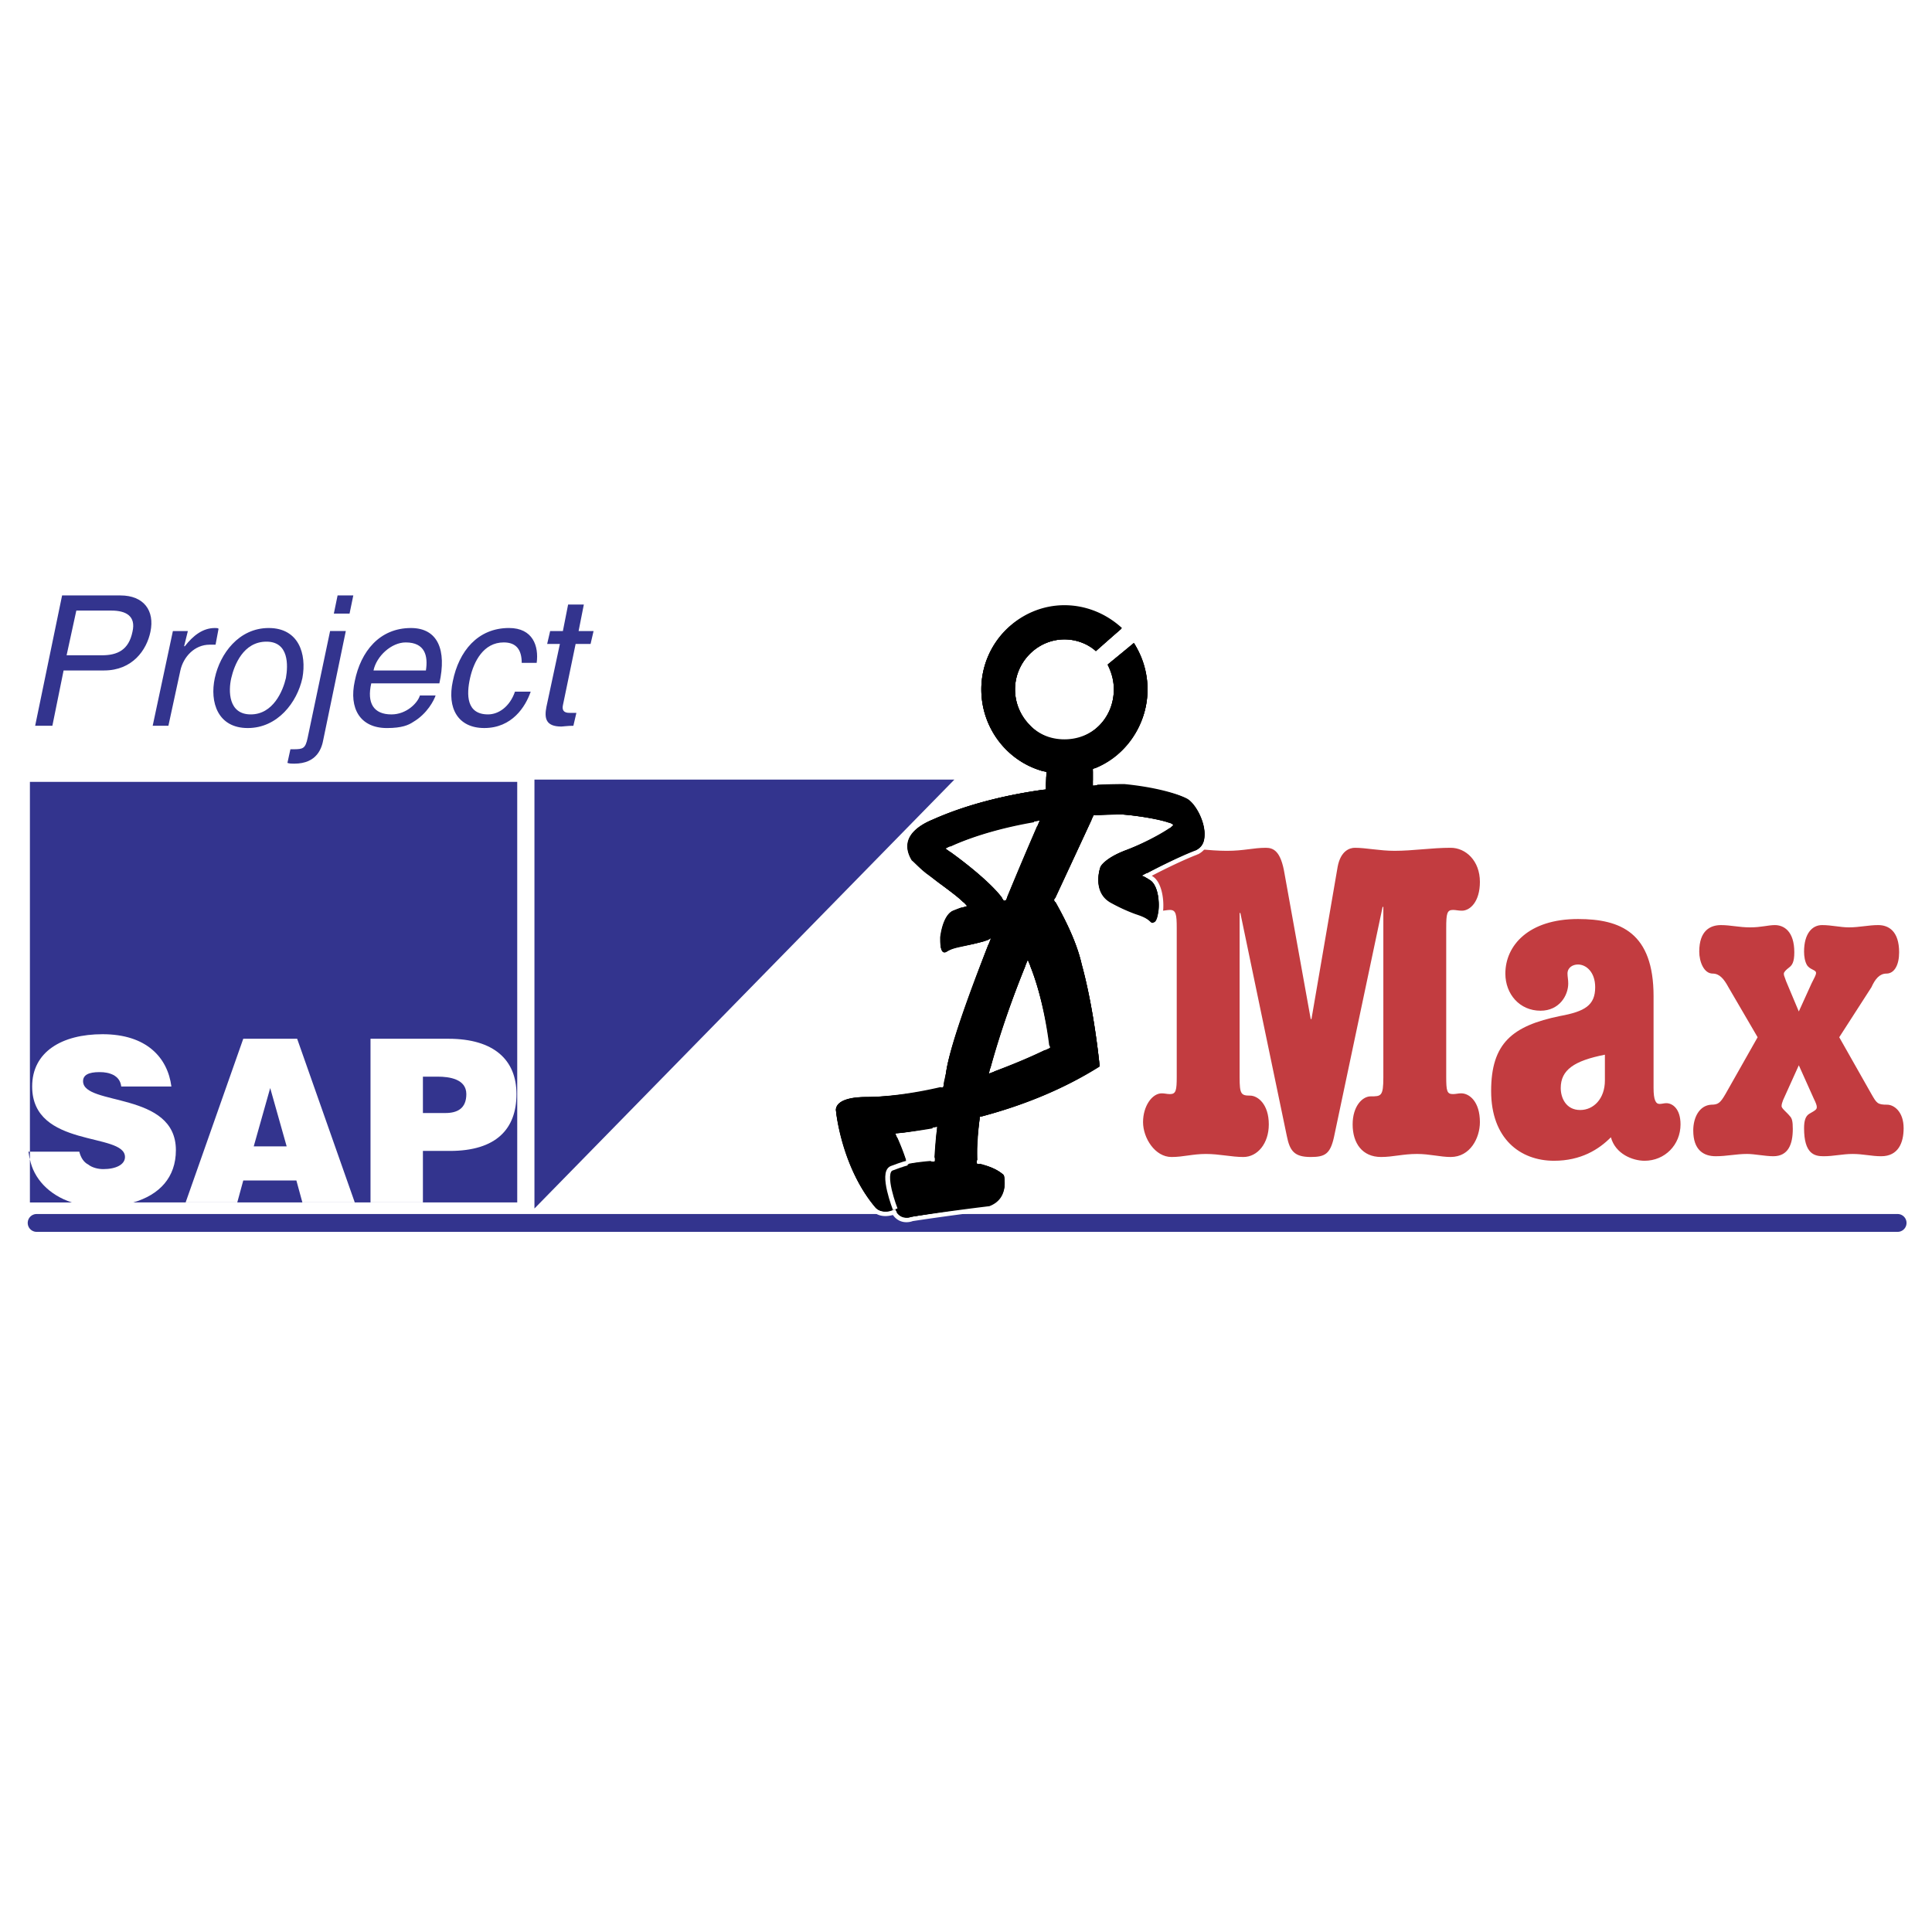
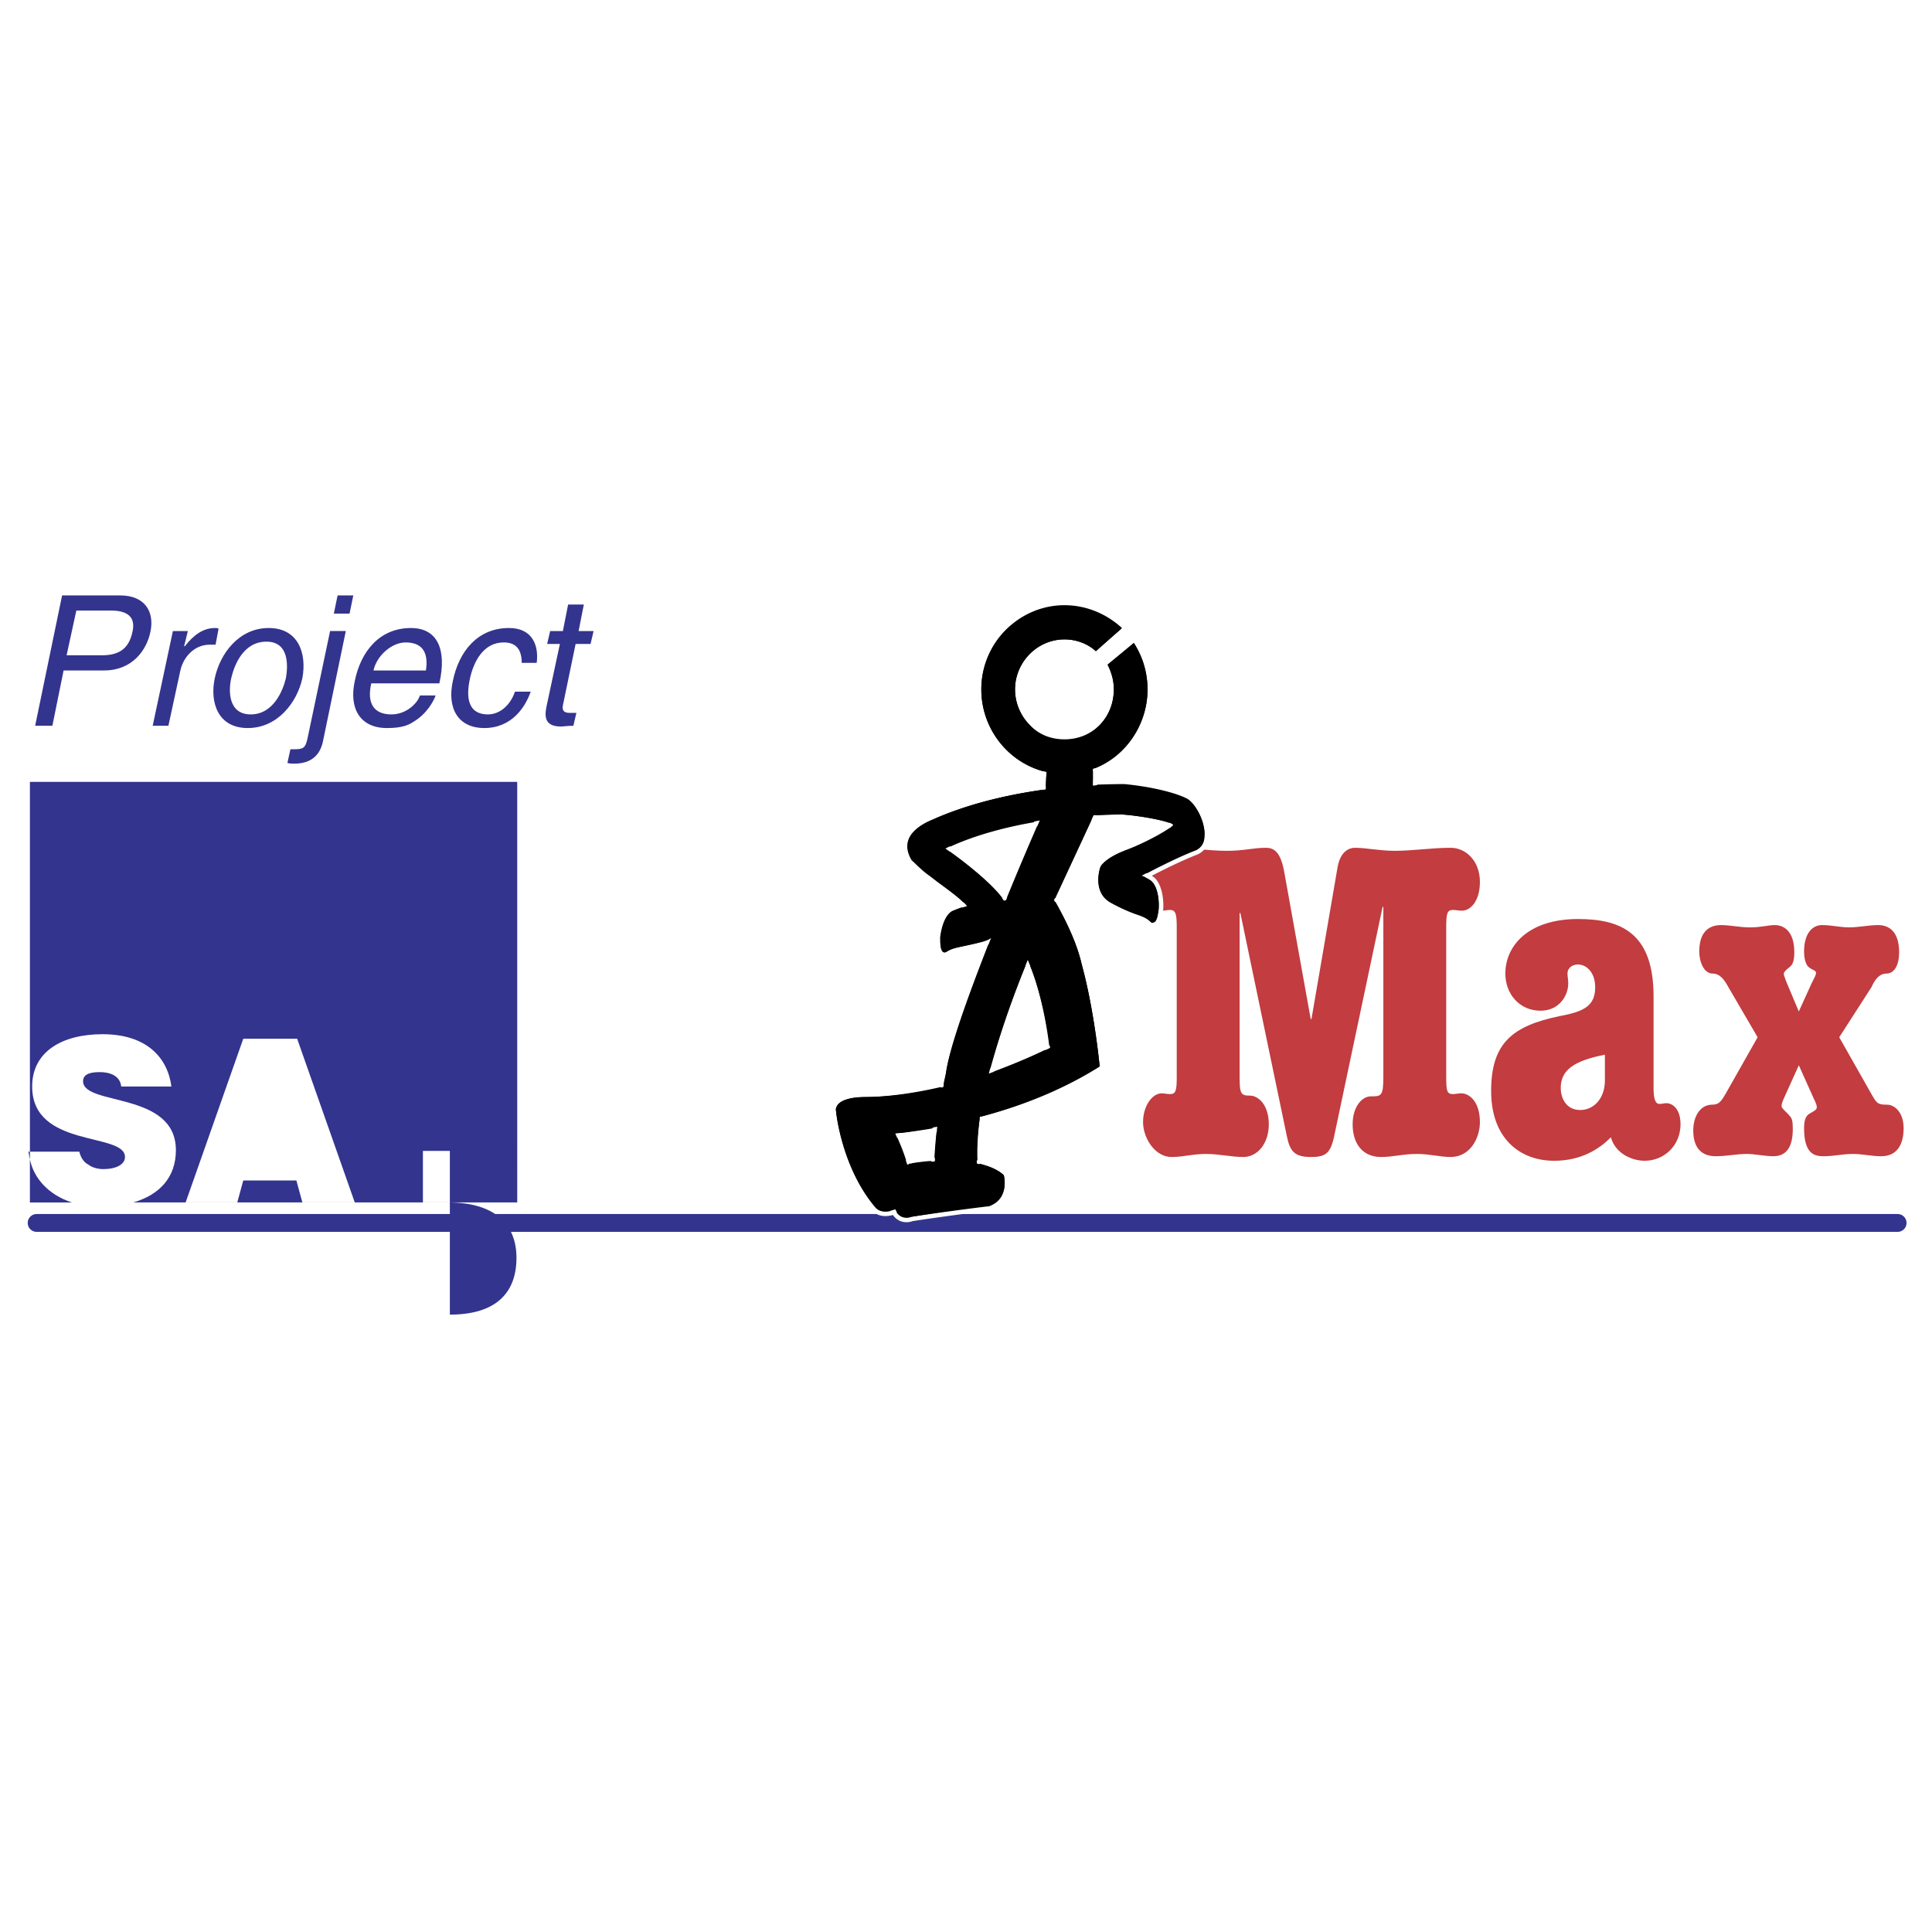
<svg xmlns="http://www.w3.org/2000/svg" width="2500" height="2500" viewBox="0 0 192.756 192.756">
-   <path fill-rule="evenodd" clip-rule="evenodd" fill="#fff" d="M0 0h192.756v192.756H0V0z" />
  <path d="M7.615 60.918h3.51c1.418 0 2.464.529 2.091 2.117-.374 1.815-1.494 2.344-3.062 2.344h-3.51l.971-4.461zm-1.27 5.974h4.033c2.838 0 4.257-2.042 4.63-3.856.448-2.117-.672-3.629-2.987-3.629H6.195L3.507 72.411h1.718l1.12-5.519zM16.801 72.411h-1.568l2.016-9.451h1.494l-.374 1.512h.075c.821-1.059 1.792-1.814 2.987-1.814.224 0 .299 0 .374.075l-.299 1.588h-.597c-1.494 0-2.614 1.209-2.913 2.571l-1.195 5.519zM23.074 67.647c.299-1.285 1.195-3.629 3.51-3.629 2.241 0 2.166 2.344 1.942 3.629-.298 1.286-1.27 3.629-3.51 3.629-2.24.001-2.24-2.343-1.942-3.629zm-1.643 0c-.522 2.419.299 4.99 3.287 4.99 2.987 0 4.929-2.571 5.452-4.99.448-2.419-.373-4.99-3.361-4.99-2.988.001-4.855 2.571-5.378 4.99zM32.261 73.772c-.149.832-.597 2.419-2.913 2.419-.224 0-.448 0-.672-.076l.299-1.361h.298c.972 0 1.195-.076 1.419-1.134l2.241-10.661h1.568l-2.24 10.813zm2.614-12.551h-1.568l.374-1.814h1.568l-.374 1.814zM37.265 66.892c.299-1.437 1.792-2.797 3.211-2.797 1.942 0 2.241 1.361 2.017 2.797h-5.228zm4.63 2.495c-.224.756-1.344 1.89-2.838 1.89-1.792 0-2.465-1.134-2.017-3.1h6.796c.747-3.327-.149-5.519-2.838-5.519-3.137 0-5.004 2.343-5.602 5.292-.598 2.722.523 4.688 3.211 4.688 1.494 0 2.166-.302 2.614-.605 1.419-.831 2.091-2.192 2.24-2.646h-1.566zM52.052 66.135c0-1.285-.523-2.041-1.792-2.041-2.016 0-2.987 1.89-3.361 3.553-.373 1.664-.373 3.629 1.792 3.629 1.045 0 2.166-.756 2.688-2.269h1.569c-.523 1.513-1.867 3.629-4.631 3.629-2.614 0-3.734-1.966-3.137-4.688.598-2.949 2.465-5.292 5.602-5.292 2.39 0 2.987 1.814 2.763 3.478h-1.493v.001zM57.43 64.245l-1.27 6.125c-.149.756.448.756.747.756h.598l-.299 1.285c-.598 0-1.045.076-1.195.076-1.568 0-1.718-.832-1.494-1.966l1.344-6.276h-1.27l.298-1.285h1.27l.522-2.646h1.569l-.523 2.646h1.494l-.299 1.285H57.43z" fill-rule="evenodd" clip-rule="evenodd" fill="#33348e" />
  <path d="M130.771 101.672h.074l2.613-15.198c.299-1.588 1.195-1.89 1.719-1.89 1.119 0 2.465.302 3.957.302 1.867 0 3.66-.302 5.602-.302 1.494 0 2.914 1.286 2.914 3.403 0 1.966-.973 2.873-1.793 2.873-.373 0-.598-.076-.896-.076-.598 0-.672.378-.672 1.814v14.819c0 1.438.074 1.74.672 1.74.299 0 .523-.076.822-.076.82 0 1.867.832 1.867 2.873 0 1.588-.973 3.479-2.914 3.479-1.045 0-2.09-.303-3.359-.303-1.42 0-2.391.303-3.586.303-1.867 0-2.838-1.361-2.838-3.252 0-1.814.971-2.797 1.793-2.797 1.045 0 1.27 0 1.27-1.891V90.482h-.074l-4.855 22.985c-.373 1.664-.896 1.967-2.314 1.967-1.645 0-2.092-.605-2.391-2.117l-4.631-22.23h-.074v16.408c0 1.664.148 1.814 1.045 1.814.748 0 1.867.832 1.867 2.873 0 1.891-1.119 3.252-2.539 3.252-1.195 0-2.391-.303-3.734-.303s-2.24.303-3.436.303c-1.643 0-2.838-1.891-2.838-3.479s.896-2.873 1.867-2.873c.299 0 .523.076.822.076.598 0 .672-.379.672-1.74V92.599c0-1.361-.074-1.814-.672-1.814-.299 0-.523.076-.822.076-1.121 0-1.867-1.286-1.867-2.873 0-1.891 1.27-3.403 2.988-3.403 1.867 0 3.584.302 5.377.302 1.717 0 2.613-.302 3.883-.302.748 0 1.494.302 1.867 2.571l2.614 14.516zM160.121 107.797c0 1.814-1.119 2.949-2.463 2.949-1.42 0-1.943-1.211-1.943-2.193 0-1.814 1.346-2.723 4.406-3.326v2.57zm4.856-8.393c0-6.352-3.287-7.713-7.543-7.713-4.93 0-7.244 2.646-7.244 5.443 0 2.043 1.418 3.705 3.51 3.705 1.867 0 2.764-1.512 2.764-2.721 0-.379-.074-.682-.074-.984 0-.604.521-.906 1.045-.906.82 0 1.717.756 1.717 2.268 0 1.814-1.045 2.42-3.51 2.873-4.779.982-6.871 2.723-6.871 7.486s2.912 6.955 6.273 6.955c2.689 0 4.48-1.133 5.676-2.344.449 1.664 2.166 2.344 3.361 2.344 2.018 0 3.586-1.588 3.586-3.629 0-1.588-.822-2.117-1.42-2.117-.225 0-.447.076-.672.076-.373 0-.598-.379-.598-1.588v-9.148zM177.896 109.762c-.074.227-.148.379-.148.605s.521.605.82.982c.225.227.299.529.299 1.285 0 1.514-.447 2.723-1.941 2.723-.822 0-1.867-.227-2.613-.227-1.121 0-2.018.227-3.137.227-1.195 0-2.24-.605-2.24-2.57 0-1.285.598-2.496 1.791-2.572.674 0 .896-.15 1.42-1.057l3.211-5.672-2.912-4.99c-.449-.832-.896-1.361-1.568-1.361-.896 0-1.344-1.209-1.344-2.192 0-2.117 1.119-2.646 2.166-2.646.971 0 1.791.227 2.912.227 1.119 0 1.791-.227 2.465-.227.896 0 1.941.604 1.941 2.722 0 .983-.225 1.286-.523 1.512-.299.228-.521.454-.521.604 0 .152 0 .152.223.758l1.27 3.023 1.27-2.797c.299-.605.449-.832.449-1.059 0-.303-.598-.303-.896-.757-.225-.378-.299-.908-.299-1.361 0-1.815.822-2.646 1.793-2.646s1.791.227 2.688.227c1.047 0 1.943-.227 2.914-.227 1.045 0 2.09.604 2.09 2.722 0 1.21-.447 2.117-1.27 2.117-.672 0-1.119.529-1.492 1.361l-3.213 4.99 3.213 5.672c.521.906.596 1.057 1.568 1.057.672 0 1.643.682 1.643 2.346 0 1.436-.523 2.797-2.24 2.797-.971 0-1.793-.227-2.838-.227-1.047 0-1.867.227-2.914.227-.896 0-1.941-.227-1.941-2.797 0-.756.148-1.211.523-1.438.672-.377.746-.453.746-.68 0-.152-.074-.379-.299-.832l-1.494-3.328-1.572 3.479z" fill-rule="evenodd" clip-rule="evenodd" fill="#c23c40" />
  <path fill="none" stroke="#33348e" stroke-width="1.782" stroke-linecap="round" stroke-miterlimit="2.613" d="M3.656 122.012h185.668" />
  <path d="M104.482 104.545c0-.076-.523-5.066-2.166-8.695h.447c-1.717 4.158-2.988 8.015-3.883 11.341l-.299-.303c2.016-.756 4.107-1.588 6.049-2.57l-.148.227zm-4.332-14.971h.223l-.223.151a306.52 306.52 0 0 1 3.359-7.939l.225.378c-6.125.983-9.261 2.722-9.261 2.722v-.378c.225.076 4.556 3.176 5.9 5.217l-.223-.151zm-6.572 23.137c-2.54.453-4.257.605-4.257.605l.224-.303s.747 1.512 1.195 3.1l-.299-.15.224-.076s1.12-.227 2.539-.303l-.224.227c.074-1.059.149-2.268.299-3.402l.299.302zm25.84-27.673c-1.643.605-4.779 2.193-5.377 2.571v-.454c.148.076.447.227.822.454.746.454 1.045 1.89.971 3.1-.074.454-.15 1.361-.598 1.512-.15.076-.373.151-.598-.076-.373-.378-.822-.529-1.494-.756a17.571 17.571 0 0 1-2.314-1.059c-2.24-1.134-1.27-3.856-1.27-3.856 0-.151.521-1.058 2.764-1.89 2.164-.832 4.33-2.117 4.555-2.419a.235.235 0 0 0 0 .303c-.299-.303-2.912-.832-4.93-.983-1.045 0-1.941.076-2.762.076l.148-.151-3.959 8.544v-.304c.598 1.059 2.166 3.856 2.764 6.502 1.27 4.613 1.793 10.131 1.793 10.207v.152l-.074.074c-3.361 2.117-7.395 3.857-12.025 5.066l.15-.15c-.225 1.662-.299 3.25-.225 4.535l-.225-.227c1.195.303 2.166.682 2.764 1.285l.074.076v.076c.076 0 .674 2.494-1.643 3.326h-.074s-3.809.453-7.768 1.059h.075c-.448.152-1.344.227-1.867-.832l.299.076c-.896.379-1.792.303-2.241-.303-3.361-3.932-3.958-9.451-3.958-9.678-.074-.227 0-.529.224-.832.448-.529 1.419-.832 2.838-.832 1.643 0 4.332-.227 7.842-1.059l-.224.227c.074-.527.224-1.059.298-1.436.298-2.193 1.792-6.654 4.481-13.458l.373.302-.447.227c-1.047.303-1.793.454-2.465.605s-1.12.227-1.568.529c-.299.151-.448.076-.598 0-.373-.303-.373-1.134-.373-1.663.149-1.21.597-2.571 1.493-2.874.523-.227.971-.378 1.345-.454l-.149.378c-.448-.604-1.27-1.209-2.39-2.041-.448-.303-.896-.681-1.419-1.059-.747-.529-1.568-1.437-1.643-1.437-.299-.454-.672-1.285-.448-2.117.224-.907 1.121-1.739 2.614-2.344 3.211-1.437 7.02-2.419 11.352-3.024l-.225.227.076-1.814.148.302c-3.809-.908-6.646-4.385-6.646-8.468 0-2.269.896-4.461 2.465-6.049 1.643-1.664 3.809-2.571 6.049-2.571 2.166 0 4.258.832 5.9 2.344l.148.227-.223.151-2.539 2.268-.15.151-.148-.151c-.822-.756-1.867-1.134-2.988-1.134-2.613 0-4.705 2.193-4.705 4.764 0 1.285.523 2.495 1.42 3.402.82.907 2.016 1.361 3.285 1.361s2.465-.454 3.361-1.361 1.344-2.117 1.344-3.402c0-.832-.225-1.588-.598-2.344l-.148-.151.223-.151 2.539-2.117.225-.227.15.227c.971 1.437 1.418 3.1 1.418 4.764 0 3.629-2.24 6.956-5.602 8.166l.15-.227v1.588l-.225-.227c1.867-.075 3.062-.075 3.137-.075 3.137.302 5.453.982 6.424 1.512.971.605 1.941 2.571 1.791 3.932.002.757-.371 1.286-.969 1.589z" fill-rule="evenodd" clip-rule="evenodd" />
  <path d="M104.482 104.545s-.523-5.066-2.166-8.695h.447c-1.719 4.158-2.988 8.015-3.883 11.341l-.299-.303c2.016-.756 4.107-1.588 6.049-2.57l-.148.227zm-4.332-14.97h.223l-.223.151a306.52 306.52 0 0 1 3.359-7.939l.225.378c-6.125.983-9.261 2.722-9.261 2.722v-.377c.225.075 4.556 3.175 5.9 5.217l-.223-.152zm-6.572 23.136c-2.54.453-4.257.605-4.257.605l.224-.303s.747 1.512 1.195 3.1l-.299-.15.224-.076s1.12-.227 2.539-.303l-.224.227c.074-1.059.149-2.268.299-3.402l.299.302zm25.84-27.673c-1.643.605-4.779 2.193-5.377 2.571v-.454c.148.076.447.227.822.454.746.453 1.045 1.89.971 3.1-.074.454-.15 1.361-.598 1.512-.15.076-.373.151-.598-.076-.373-.378-.822-.529-1.494-.756a17.571 17.571 0 0 1-2.314-1.059c-2.24-1.134-1.27-3.856-1.27-3.856 0-.151.521-1.059 2.762-1.891 2.166-.832 4.332-2.117 4.557-2.419a.235.235 0 0 0 0 .303c-.299-.303-2.912-.832-4.93-.983-1.045 0-1.941.076-2.762.076l.148-.151-3.959 8.544v-.303c.598 1.059 2.166 3.856 2.764 6.502 1.27 4.613 1.793 10.207 1.793 10.207v.152l-.074.074c-3.361 2.117-7.395 3.857-12.025 5.066l.15-.15c-.225 1.662-.299 3.25-.225 4.535l-.225-.227c1.195.303 2.166.682 2.764 1.285l.074.076v.076s.672 2.494-1.643 3.326h-.074s-3.809.453-7.768 1.059h.075c-.448.152-1.344.227-1.867-.832l.299.076c-.896.379-1.792.303-2.241-.303-3.361-3.932-3.958-9.451-3.958-9.678-.074-.227 0-.529.224-.832.448-.529 1.419-.832 2.838-.832 1.643 0 4.332-.227 7.842-1.059l-.224.229c.074-.529.224-1.061.298-1.438.298-2.193 1.792-6.654 4.481-13.458l.373.302-.447.227c-1.047.302-1.793.454-2.465.604-.672.151-1.12.227-1.568.529-.299.151-.448.076-.598 0-.373-.303-.373-1.134-.373-1.663.149-1.21.597-2.571 1.493-2.874.523-.227.971-.378 1.345-.454l-.149.378c-.448-.604-1.27-1.209-2.39-2.041-.448-.303-.896-.681-1.419-1.059-.747-.529-1.568-1.437-1.643-1.437-.299-.454-.672-1.285-.448-2.117.224-.907 1.121-1.739 2.614-2.344 3.211-1.437 7.02-2.42 11.352-3.024l-.225.227.076-1.814.148.302c-3.809-.908-6.646-4.385-6.646-8.468 0-2.269.896-4.461 2.465-6.049 1.643-1.663 3.809-2.571 6.049-2.571 2.166 0 4.258.832 5.9 2.344l.148.227-.223.151-2.539 2.269-.15.151-.148-.151c-.822-.757-1.867-1.134-2.988-1.134-2.613 0-4.705 2.192-4.705 4.763 0 1.286.523 2.495 1.418 3.402.822.907 2.018 1.361 3.287 1.361s2.465-.454 3.361-1.361 1.344-2.117 1.344-3.402c0-.832-.225-1.588-.598-2.344l-.148-.151.223-.151 2.539-2.117.225-.227.15.227c.971 1.437 1.418 3.1 1.418 4.763 0 3.629-2.24 6.956-5.602 8.166l.15-.227v1.588l-.225-.227c1.867-.075 3.137-.075 3.137-.075 3.137.302 5.453.982 6.424 1.512.971.605 1.941 2.571 1.791 3.932.002.759-.371 1.288-.969 1.591z" fill="none" stroke="#fff" stroke-width=".445" stroke-miterlimit="2.613" />
  <path d="M118.447 79.745c-.896-.529-3.211-1.134-6.348-1.437 0 0-1.195-.076-3.062.076V76.72c3.137-1.21 5.451-4.31 5.451-7.939 0-1.664-.521-3.251-1.344-4.612l-2.613 2.117c.373.756.598 1.588.598 2.495 0 2.797-2.166 5.066-4.93 5.066-2.689 0-4.93-2.269-4.93-5.066 0-2.722 2.24-4.99 4.93-4.99 1.195 0 2.314.454 3.137 1.134l2.539-2.193c-1.494-1.437-3.436-2.269-5.676-2.269-4.557 0-8.291 3.705-8.291 8.317 0 4.007 2.764 7.41 6.498 8.241l-.074 1.739c-3.436.454-7.543 1.361-11.278 3.024-3.435 1.437-2.464 3.478-2.016 4.007 0 0 .822.907 1.568 1.437 1.792 1.437 3.211 2.344 3.883 3.176-.299.076-.747.227-1.344.454-1.419.529-1.718 4.688-.747 4.083.971-.605 1.867-.454 4.107-1.134.15-.076.299-.151.375-.227-2.092 5.368-4.109 10.887-4.482 13.383-.075.529-.149.982-.299 1.512-3.585.832-6.348.982-7.842.982-2.614.076-2.913.908-2.838 1.438 0 0 .598 5.596 3.884 9.527.448.529 1.27.529 2.017.227.598 1.135 1.568.756 1.568.756a189.746 189.746 0 0 1 7.768-1.135c2.092-.756 1.494-3.023 1.494-3.023-.674-.605-1.645-.984-2.689-1.135-.074-1.436.074-3.023.299-4.688 3.734-.982 8.066-2.57 11.949-5.066 0 0-.521-5.52-1.791-10.131-.598-2.722-2.242-5.52-2.764-6.427 1.791-3.781 3.359-7.183 3.957-8.468.896-.076 1.867-.076 2.838-.076 2.092.151 5.379.756 5.08 1.134-.225.303-2.391 1.588-4.631 2.42s-2.615 1.739-2.615 1.739-.895 2.495 1.195 3.553c2.092 1.134 2.988 1.059 3.809 1.815.896.756 1.271-3.327-.074-4.083-.373-.303-.672-.454-.82-.454.672-.378 3.734-1.966 5.377-2.571 1.867-.754.447-4.308-.823-5.064zm-25.168 36.142a35.051 35.051 0 0 0-2.614.227c0 .076-.075.076-.149.076-.522-1.588-1.195-3.1-1.195-3.1s1.643-.152 4.182-.682c-.075 1.135-.224 2.27-.224 3.479zm1.045-31.227s3.137-1.739 9.411-2.797c-.672 1.587-1.941 4.537-3.361 7.939l-.223.076c-1.27-2.043-5.827-5.218-5.827-5.218zm4.332 22.455c.971-3.779 2.391-7.711 3.883-11.341 1.645 3.704 2.24 8.771 2.24 8.771-2.164 1.059-4.256 1.891-6.123 2.57z" fill-rule="evenodd" clip-rule="evenodd" />
-   <path d="M118.447 79.745c-.896-.529-3.211-1.134-6.348-1.437 0 0-1.195-.076-3.062.076V76.72c3.137-1.21 5.451-4.31 5.451-7.939 0-1.664-.521-3.251-1.344-4.612l-2.613 2.117c.373.756.598 1.588.598 2.495 0 2.797-2.166 5.066-4.93 5.066-2.689 0-4.93-2.269-4.93-5.066 0-2.722 2.24-4.99 4.93-4.99 1.195 0 2.314.454 3.137 1.134l2.539-2.193c-1.494-1.437-3.436-2.269-5.676-2.269-4.557 0-8.291 3.705-8.291 8.317 0 4.007 2.764 7.41 6.498 8.241l-.074 1.739c-3.436.454-7.543 1.361-11.278 3.024-3.435 1.437-2.464 3.478-2.016 4.007 0 0 .822.907 1.568 1.437 1.792 1.437 3.211 2.344 3.883 3.176-.299.076-.747.227-1.344.454-1.419.529-1.718 4.688-.747 4.083.971-.605 1.867-.454 4.107-1.134.15-.076.299-.151.375-.227-2.092 5.368-4.109 10.887-4.482 13.383-.075.529-.149.982-.299 1.512-3.585.832-6.348.982-7.842.982-2.614.076-2.913.908-2.838 1.438 0 0 .598 5.596 3.884 9.527.448.529 1.27.529 2.017.227.598 1.135 1.568.756 1.568.756a189.746 189.746 0 0 1 7.768-1.135c2.092-.756 1.494-3.023 1.494-3.023-.674-.605-1.645-.984-2.689-1.135-.074-1.436.074-3.023.299-4.688 3.734-.982 8.066-2.57 11.949-5.066 0 0-.521-5.52-1.791-10.131-.598-2.722-2.242-5.52-2.764-6.427 1.791-3.781 3.359-7.183 3.957-8.468.896-.076 1.867-.076 2.838-.076 2.092.151 5.379.756 5.08 1.134-.225.303-2.391 1.588-4.631 2.42s-2.615 1.739-2.615 1.739-.895 2.495 1.195 3.553c2.092 1.134 2.988 1.059 3.809 1.815.896.756 1.271-3.327-.074-4.083-.373-.303-.672-.454-.82-.454.672-.378 3.734-1.966 5.377-2.571 1.867-.754.447-4.308-.823-5.064zm-25.168 36.142a35.051 35.051 0 0 0-2.614.227c0 .076-.075.076-.149.076-.522-1.588-1.195-3.1-1.195-3.1s1.643-.152 4.182-.682c-.075 1.135-.224 2.27-.224 3.479zm1.045-31.227s3.137-1.739 9.411-2.797c-.672 1.587-1.941 4.537-3.361 7.939l-.223.076c-1.27-2.043-5.827-5.218-5.827-5.218zm4.332 22.455c.971-3.779 2.391-7.711 3.883-11.341 1.645 3.704 2.24 8.771 2.24 8.771-2.164 1.059-4.256 1.891-6.123 2.57z" fill-rule="evenodd" clip-rule="evenodd" />
-   <path d="M89.32 120.65s-1.419-3.629-.374-4.084c1.195-.453 1.568-.529 1.568-.529" fill="none" stroke="#fff" stroke-width=".48" stroke-miterlimit="2.613" />
-   <path fill-rule="evenodd" clip-rule="evenodd" fill="#33348e" d="M53.322 120.574V77.779H95.22l-41.898 42.795zM25.315 114.375h3.286l-1.643-5.822-1.643 5.822zM43.688 107.418h-1.494v3.629h2.24c1.195 0 2.092-.453 2.092-1.889 0-1.513-1.718-1.74-2.838-1.74z" />
-   <path d="M51.604 78.006H2.984v36.898h4.929c.149.604.448 1.059.896 1.285.374.303.971.453 1.494.453 1.27 0 2.166-.453 2.166-1.209 0-2.496-9.261-.832-9.261-7.033 0-3.477 2.987-5.217 7.021-5.217 4.407 0 6.498 2.344 6.871 5.217h-5.004c-.075-.604-.374-.906-.747-1.133-.448-.227-.896-.303-1.419-.303-1.12 0-1.643.303-1.643.908 0 2.494 9.261.982 9.261 6.879 0 2.723-1.643 4.461-4.257 5.217h38.313V78.006zm-21.435 41.963l-.598-2.191H24.27l-.598 2.191h-5.153l5.751-16.332h5.377l5.75 16.332h-5.228zm14.713-5.141h-2.688v5.141h-5.228v-16.332h7.767c4.556 0 6.796 2.119 6.796 5.521 0 3.477-2.016 5.67-6.647 5.67zM2.984 115.66v4.309h4.183c-2.316-.756-3.81-2.418-4.183-4.309zM2.834 114.904c.075.303.075.529.149.756v-.756h-.149z" fill-rule="evenodd" clip-rule="evenodd" fill="#33348e" />
+   <path d="M51.604 78.006H2.984v36.898h4.929c.149.604.448 1.059.896 1.285.374.303.971.453 1.494.453 1.27 0 2.166-.453 2.166-1.209 0-2.496-9.261-.832-9.261-7.033 0-3.477 2.987-5.217 7.021-5.217 4.407 0 6.498 2.344 6.871 5.217h-5.004c-.075-.604-.374-.906-.747-1.133-.448-.227-.896-.303-1.419-.303-1.12 0-1.643.303-1.643.908 0 2.494 9.261.982 9.261 6.879 0 2.723-1.643 4.461-4.257 5.217h38.313V78.006zm-21.435 41.963l-.598-2.191H24.27l-.598 2.191h-5.153l5.751-16.332h5.377l5.75 16.332h-5.228zm14.713-5.141h-2.688v5.141h-5.228h7.767c4.556 0 6.796 2.119 6.796 5.521 0 3.477-2.016 5.67-6.647 5.67zM2.984 115.66v4.309h4.183c-2.316-.756-3.81-2.418-4.183-4.309zM2.834 114.904c.075.303.075.529.149.756v-.756h-.149z" fill-rule="evenodd" clip-rule="evenodd" fill="#33348e" />
</svg>